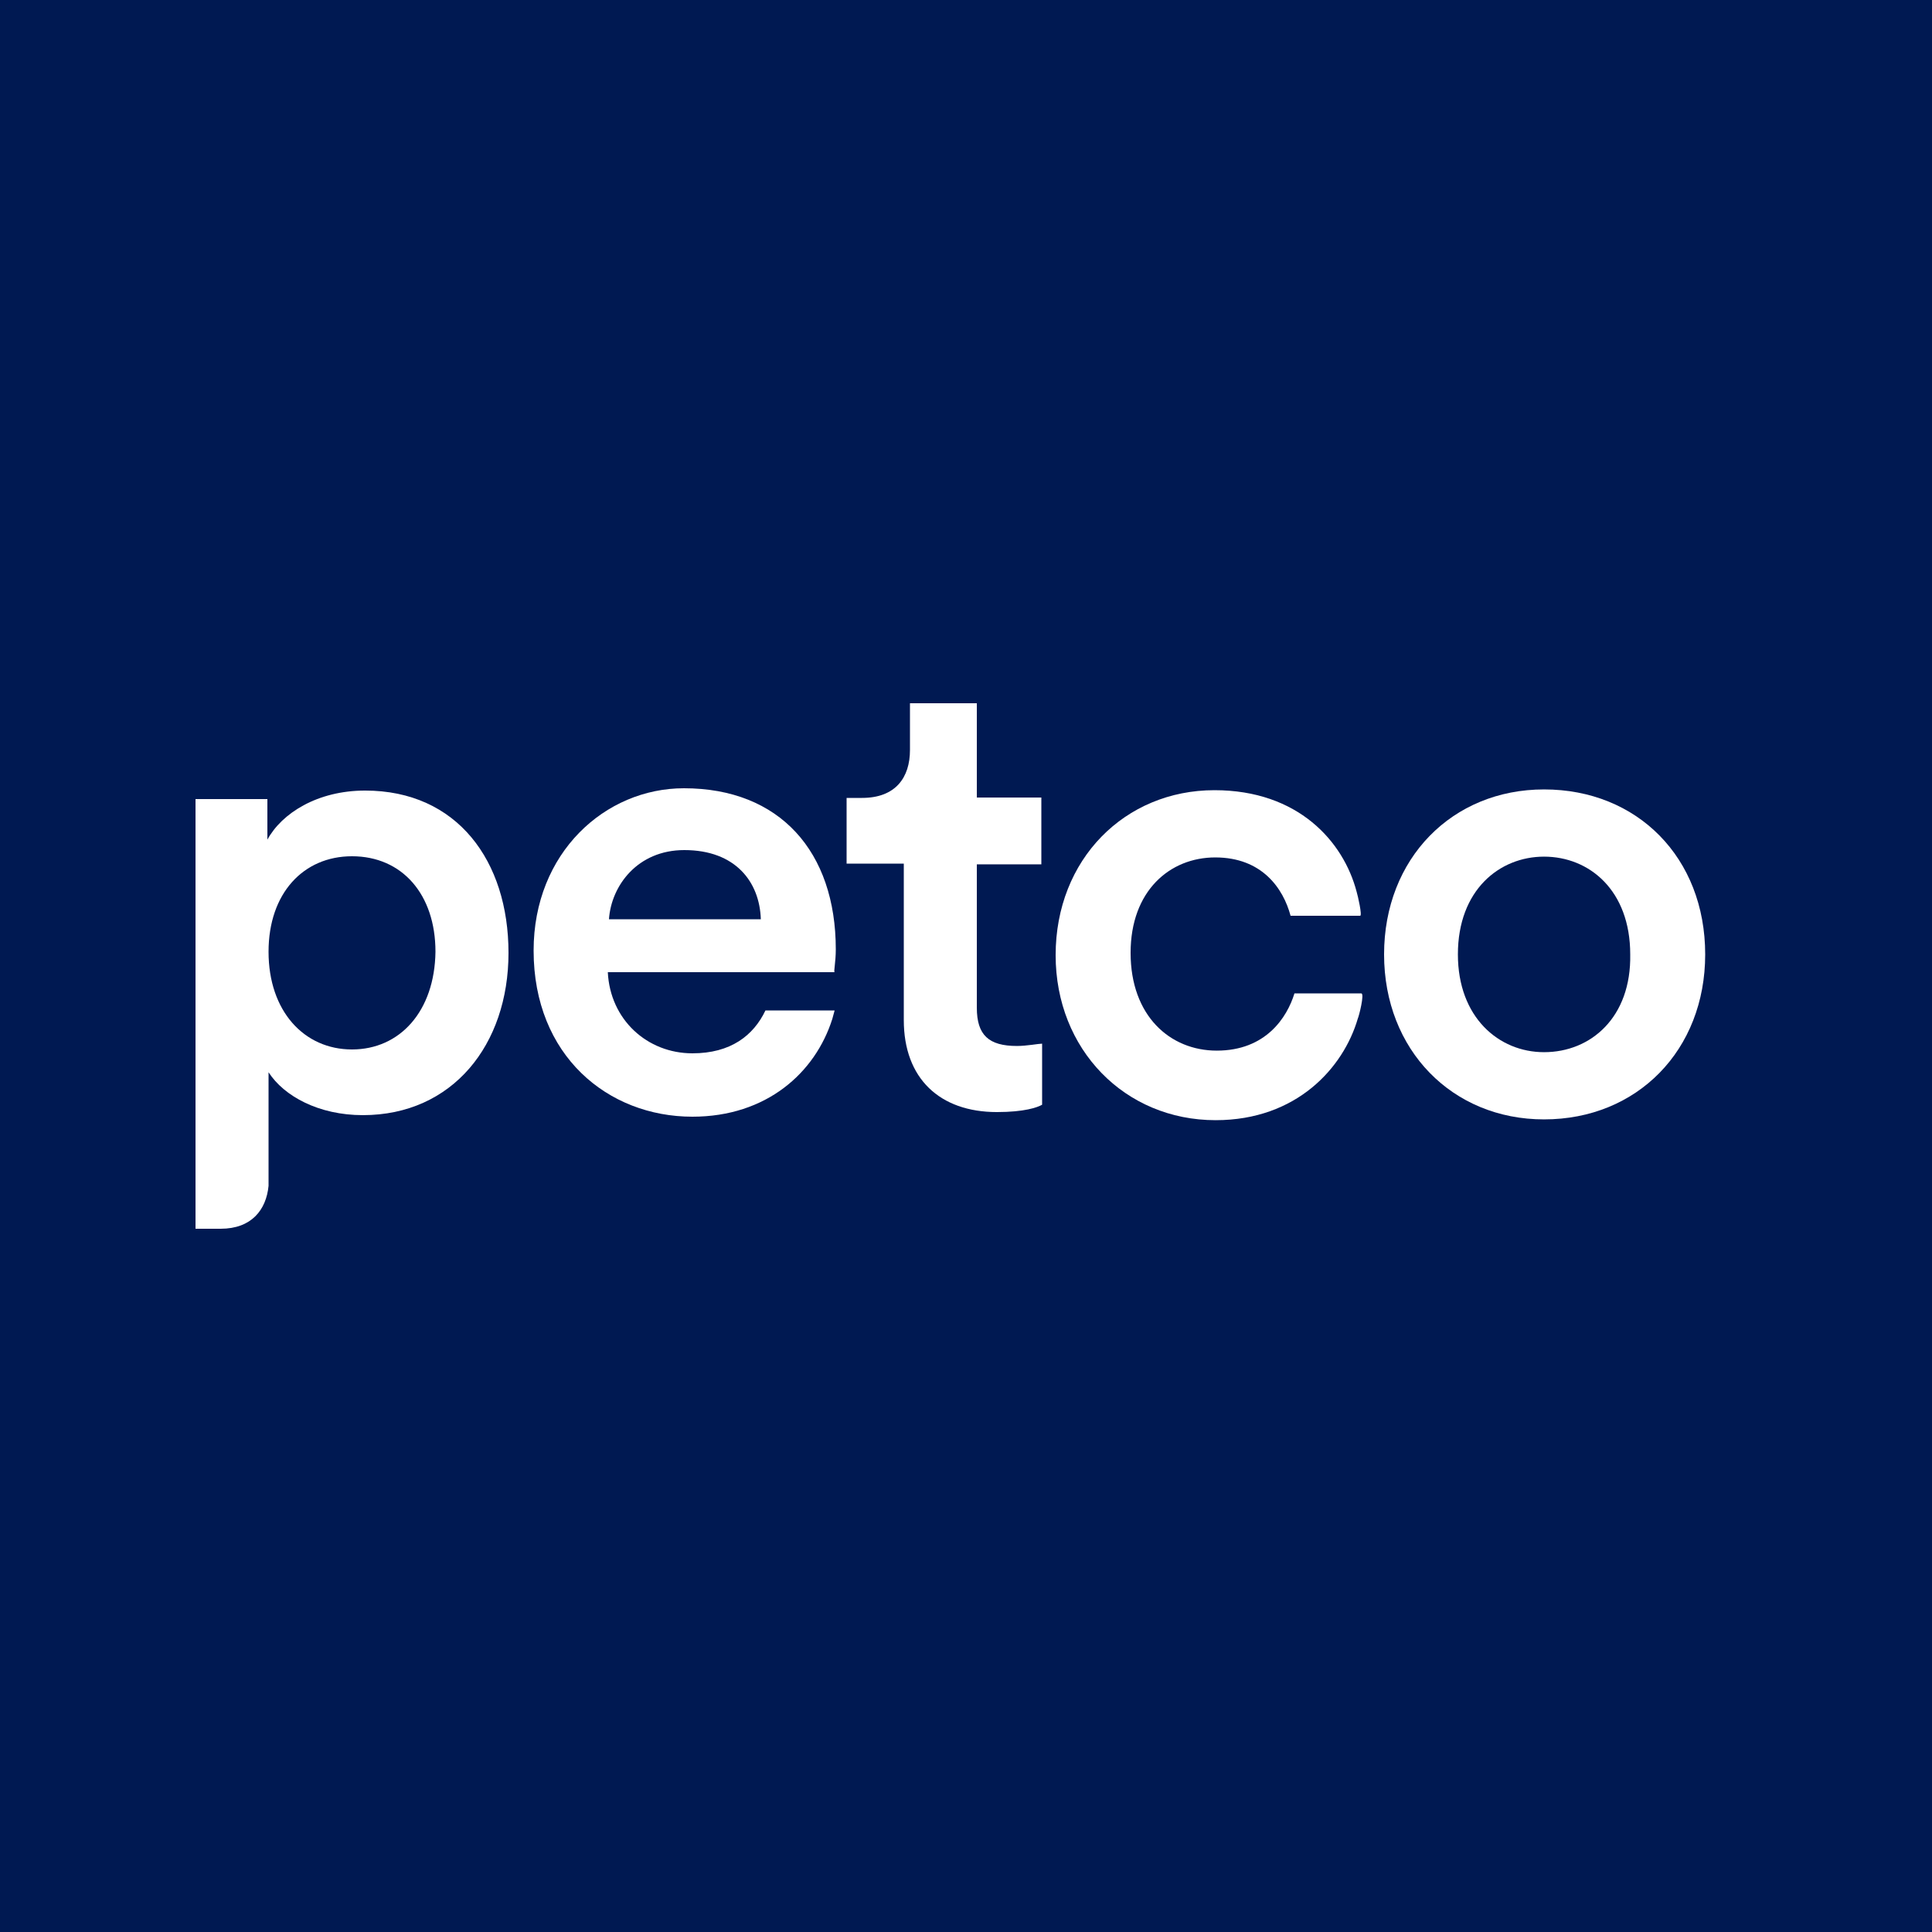
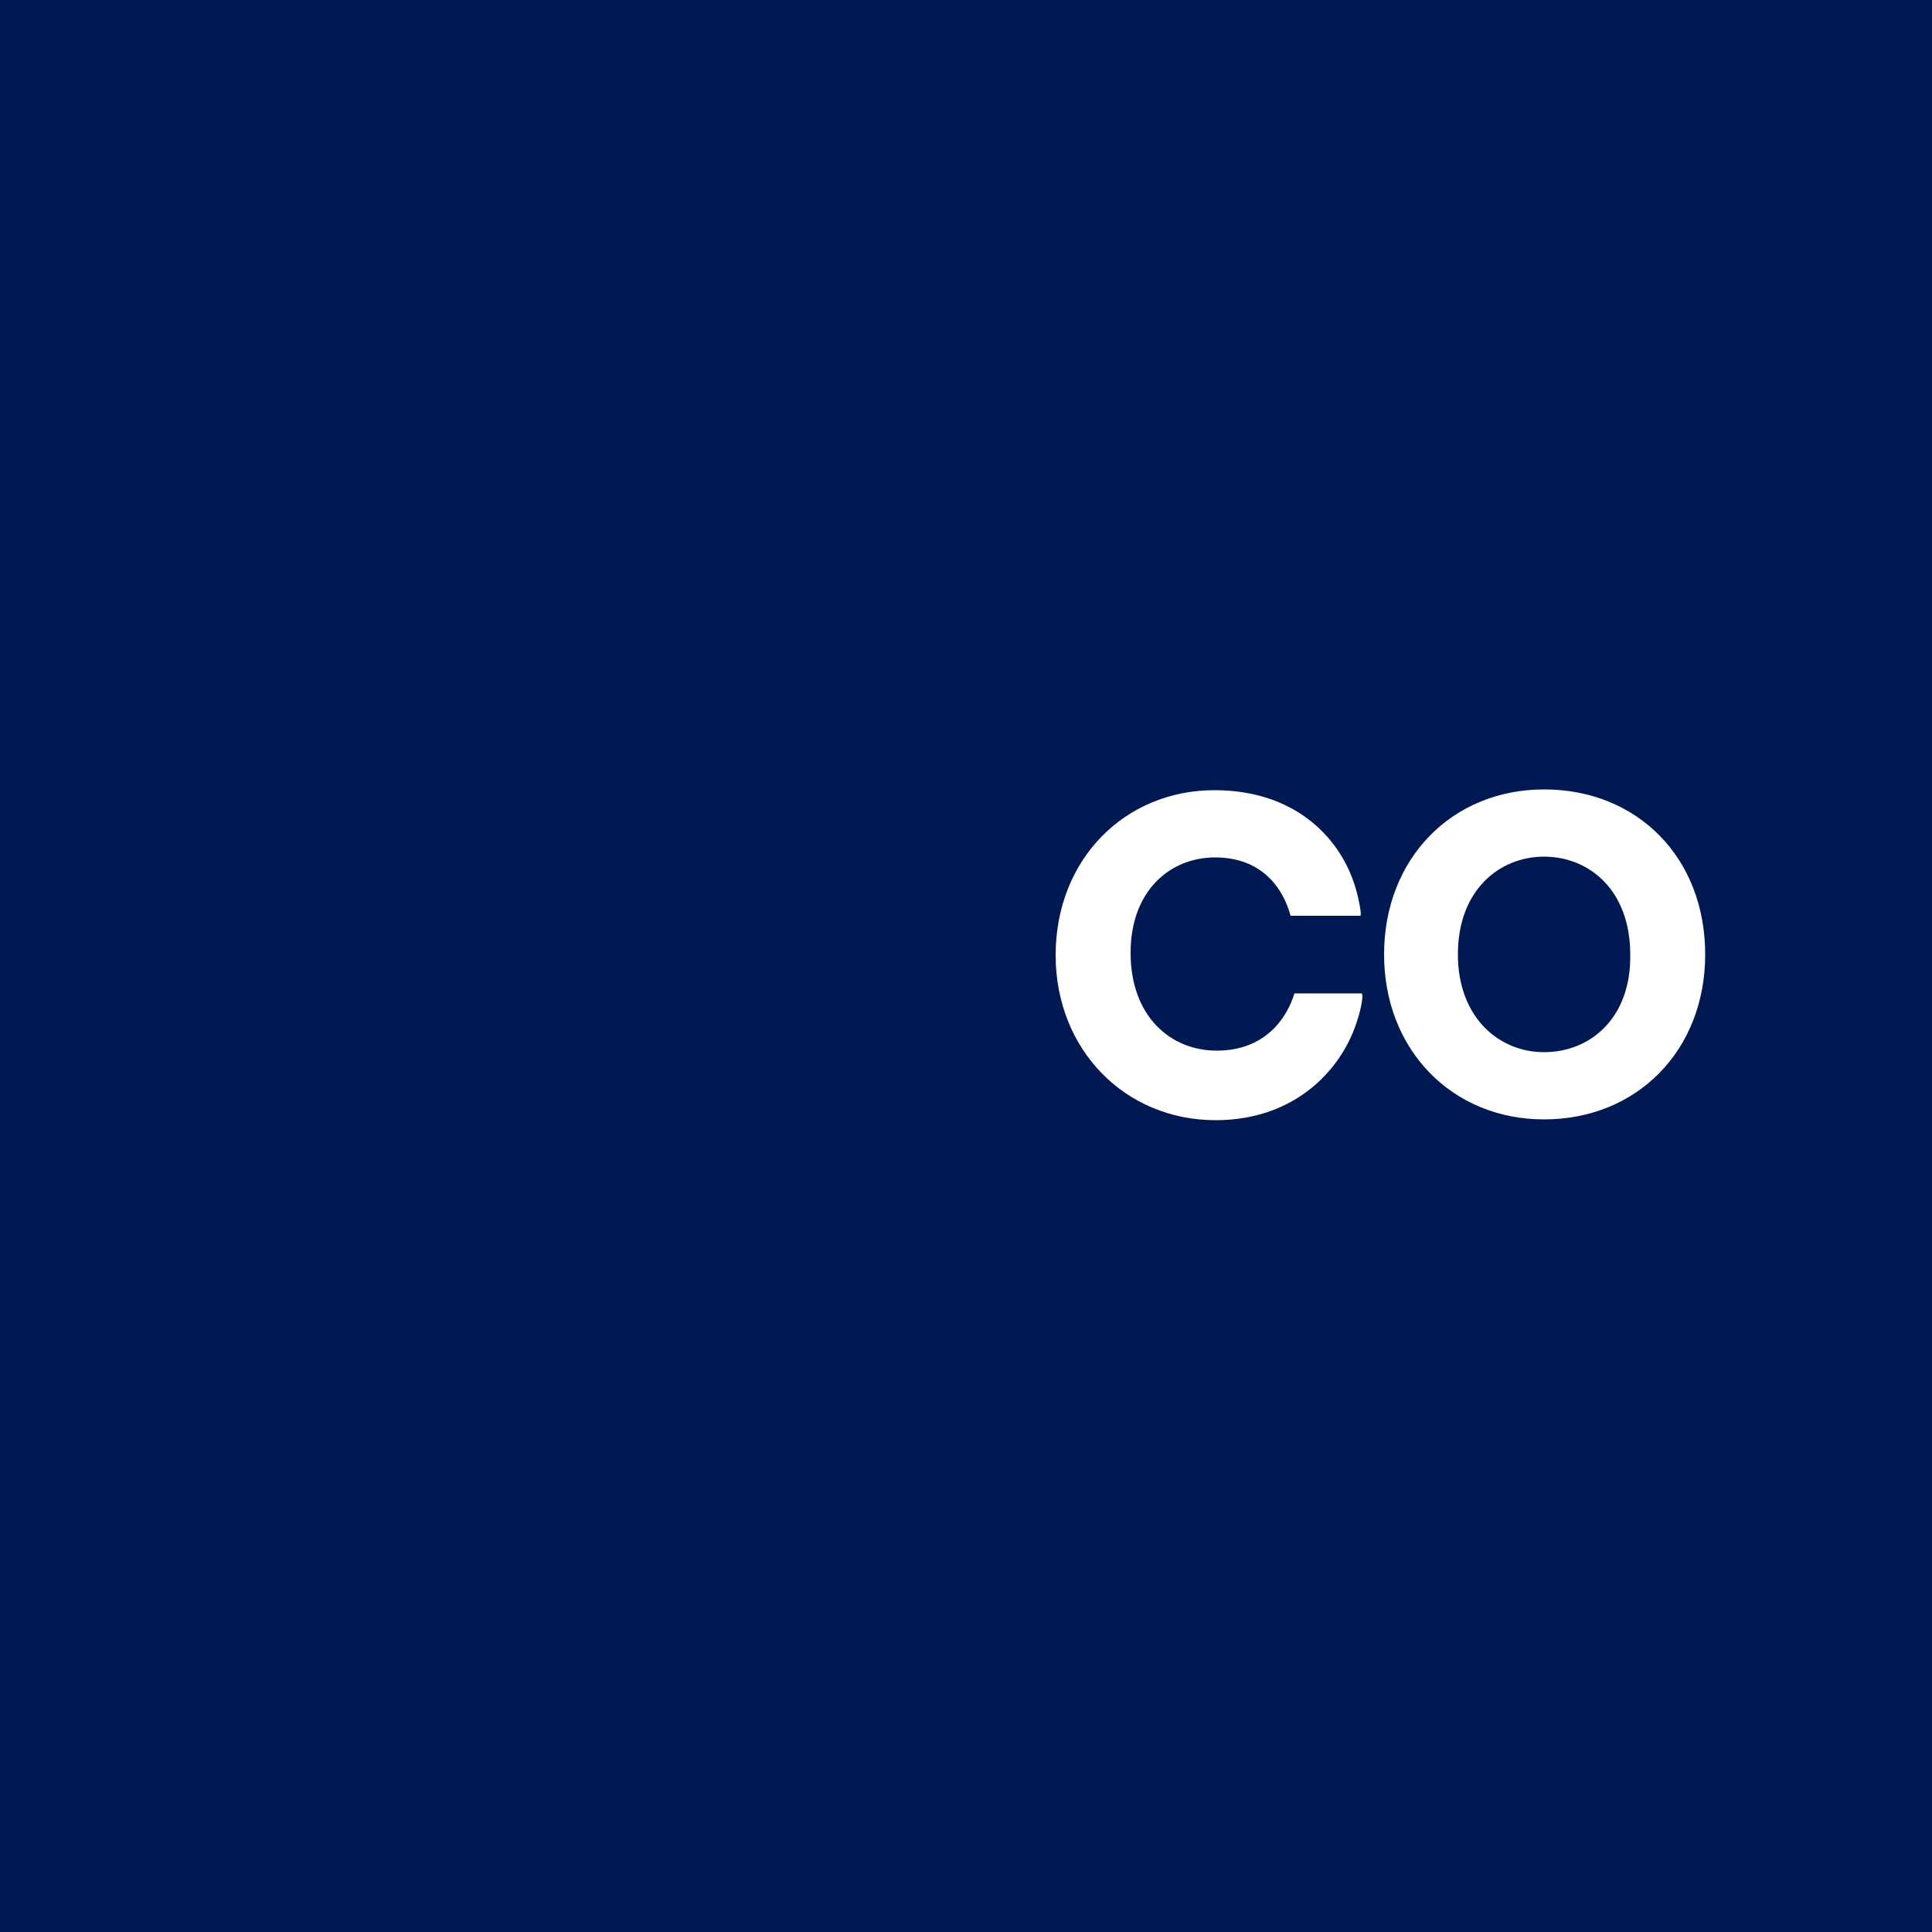
<svg xmlns="http://www.w3.org/2000/svg" width="500" zoomAndPan="magnify" viewBox="0 0 375 375" height="500" preserveAspectRatio="xMidYMid meet" version="1.0">
  <defs>
    <clipPath id="4b71e01c48">
      <path d="M 164.023 136.5 L 203 136.5 L 203 216 L 164.023 216 Z M 164.023 136.5 " clip-rule="nonzero" />
    </clipPath>
    <clipPath id="30ad972caa">
-       <path d="M 37.949 153 L 99 153 L 99 238.5 L 37.949 238.5 Z M 37.949 153 " clip-rule="nonzero" />
-     </clipPath>
+       </clipPath>
  </defs>
-   <rect x="-37.5" width="450" fill="#ffffff" y="-37.5" height="450" fill-opacity="1" />
  <rect x="-37.5" width="450" fill="#001952" y="-37.5" height="450" fill-opacity="1" />
  <g clip-path="url(#4b71e01c48)">
-     <path fill="#ffffff" d="M 189.602 195.602 L 189.602 167.773 L 202.125 167.773 L 202.125 154.801 L 189.602 154.801 L 189.602 136.5 L 176.625 136.5 L 176.625 145.574 C 176.625 150.898 173.852 154.875 167.324 154.875 L 164.324 154.875 L 164.324 167.625 L 175.426 167.625 L 175.426 198 C 175.426 209.324 182.398 215.852 193.5 215.852 C 198.824 215.852 201.375 214.949 202.273 214.426 L 202.273 202.574 C 201.602 202.574 199.273 203.023 197.398 203.023 C 191.926 203.023 189.602 200.926 189.602 195.602 Z M 189.602 195.602 " fill-opacity="1" fill-rule="nonzero" />
-   </g>
+     </g>
  <g clip-path="url(#30ad972caa)">
    <path fill="#ffffff" d="M 70.875 153.449 C 61.574 153.449 54.676 157.875 51.898 162.977 L 51.898 155.102 L 37.949 155.102 L 37.949 238.5 L 42.824 238.5 C 48.824 238.5 51.676 234.824 52.125 230.176 L 52.125 208.125 C 55.125 212.773 61.875 216.449 70.426 216.449 C 87.824 216.449 98.699 202.801 98.699 184.949 C 98.699 167.102 88.727 153.449 70.875 153.449 Z M 68.324 203.699 C 59.023 203.699 52.125 196.273 52.125 184.727 C 52.125 173.398 58.875 166.199 68.324 166.199 C 78.074 166.199 84.523 173.625 84.523 184.727 C 84.375 196.273 77.625 203.699 68.324 203.699 Z M 68.324 203.699 " fill-opacity="1" fill-rule="nonzero" />
  </g>
  <path fill="#ffffff" d="M 299.699 153.227 C 281.852 153.227 268.648 166.648 268.648 185.25 C 268.648 203.773 281.852 217.273 299.699 217.273 C 317.773 217.273 330.977 203.852 330.977 185.25 C 330.977 166.426 317.773 153.227 299.699 153.227 Z M 299.699 204.227 C 290.926 204.227 282.977 197.477 282.977 185.25 C 282.977 172.727 291.074 166.273 299.699 166.273 C 308.477 166.273 316.426 172.801 316.426 185.25 C 316.648 197.477 308.773 204.227 299.699 204.227 Z M 299.699 204.227 " fill-opacity="1" fill-rule="nonzero" />
-   <path fill="#ffffff" d="M 162.227 184.273 C 162.227 165.301 151.352 153 132.75 153 C 117.449 153 103.574 165.523 103.574 184.5 C 103.574 204.898 117.977 216.75 134.398 216.75 C 148.801 216.75 158.25 208.199 161.551 197.773 L 162 196.125 L 148.574 196.125 C 146.25 201 141.824 204.449 134.398 204.449 C 125.625 204.449 118.426 197.926 117.977 188.699 L 162 188.699 C 161.773 188.625 162.227 186.824 162.227 184.273 Z M 118.199 178.426 C 118.648 171.898 123.75 165 132.824 165 C 142.801 165 147.449 171.227 147.676 178.426 Z M 118.199 178.426 " fill-opacity="1" fill-rule="nonzero" />
  <path fill="#ffffff" d="M 264.227 192.824 L 251.25 192.824 C 249.824 197.477 245.699 203.926 236.176 203.926 C 227.102 203.926 219.449 197.176 219.449 184.949 C 219.449 172.875 227.102 166.426 235.875 166.426 C 244.949 166.426 249.074 172.426 250.5 177.75 L 264 177.75 C 264.449 177.75 263.551 173.852 263.324 173.102 C 260.773 163.352 252 153.375 235.727 153.375 C 218.324 153.375 204.898 166.801 204.898 185.398 C 204.898 203.699 218.324 217.426 235.949 217.426 C 251.699 217.426 260.773 207.227 263.551 197.699 C 263.773 197.25 264.898 192.824 264.227 192.824 Z M 264.227 192.824 " fill-opacity="1" fill-rule="nonzero" />
</svg>